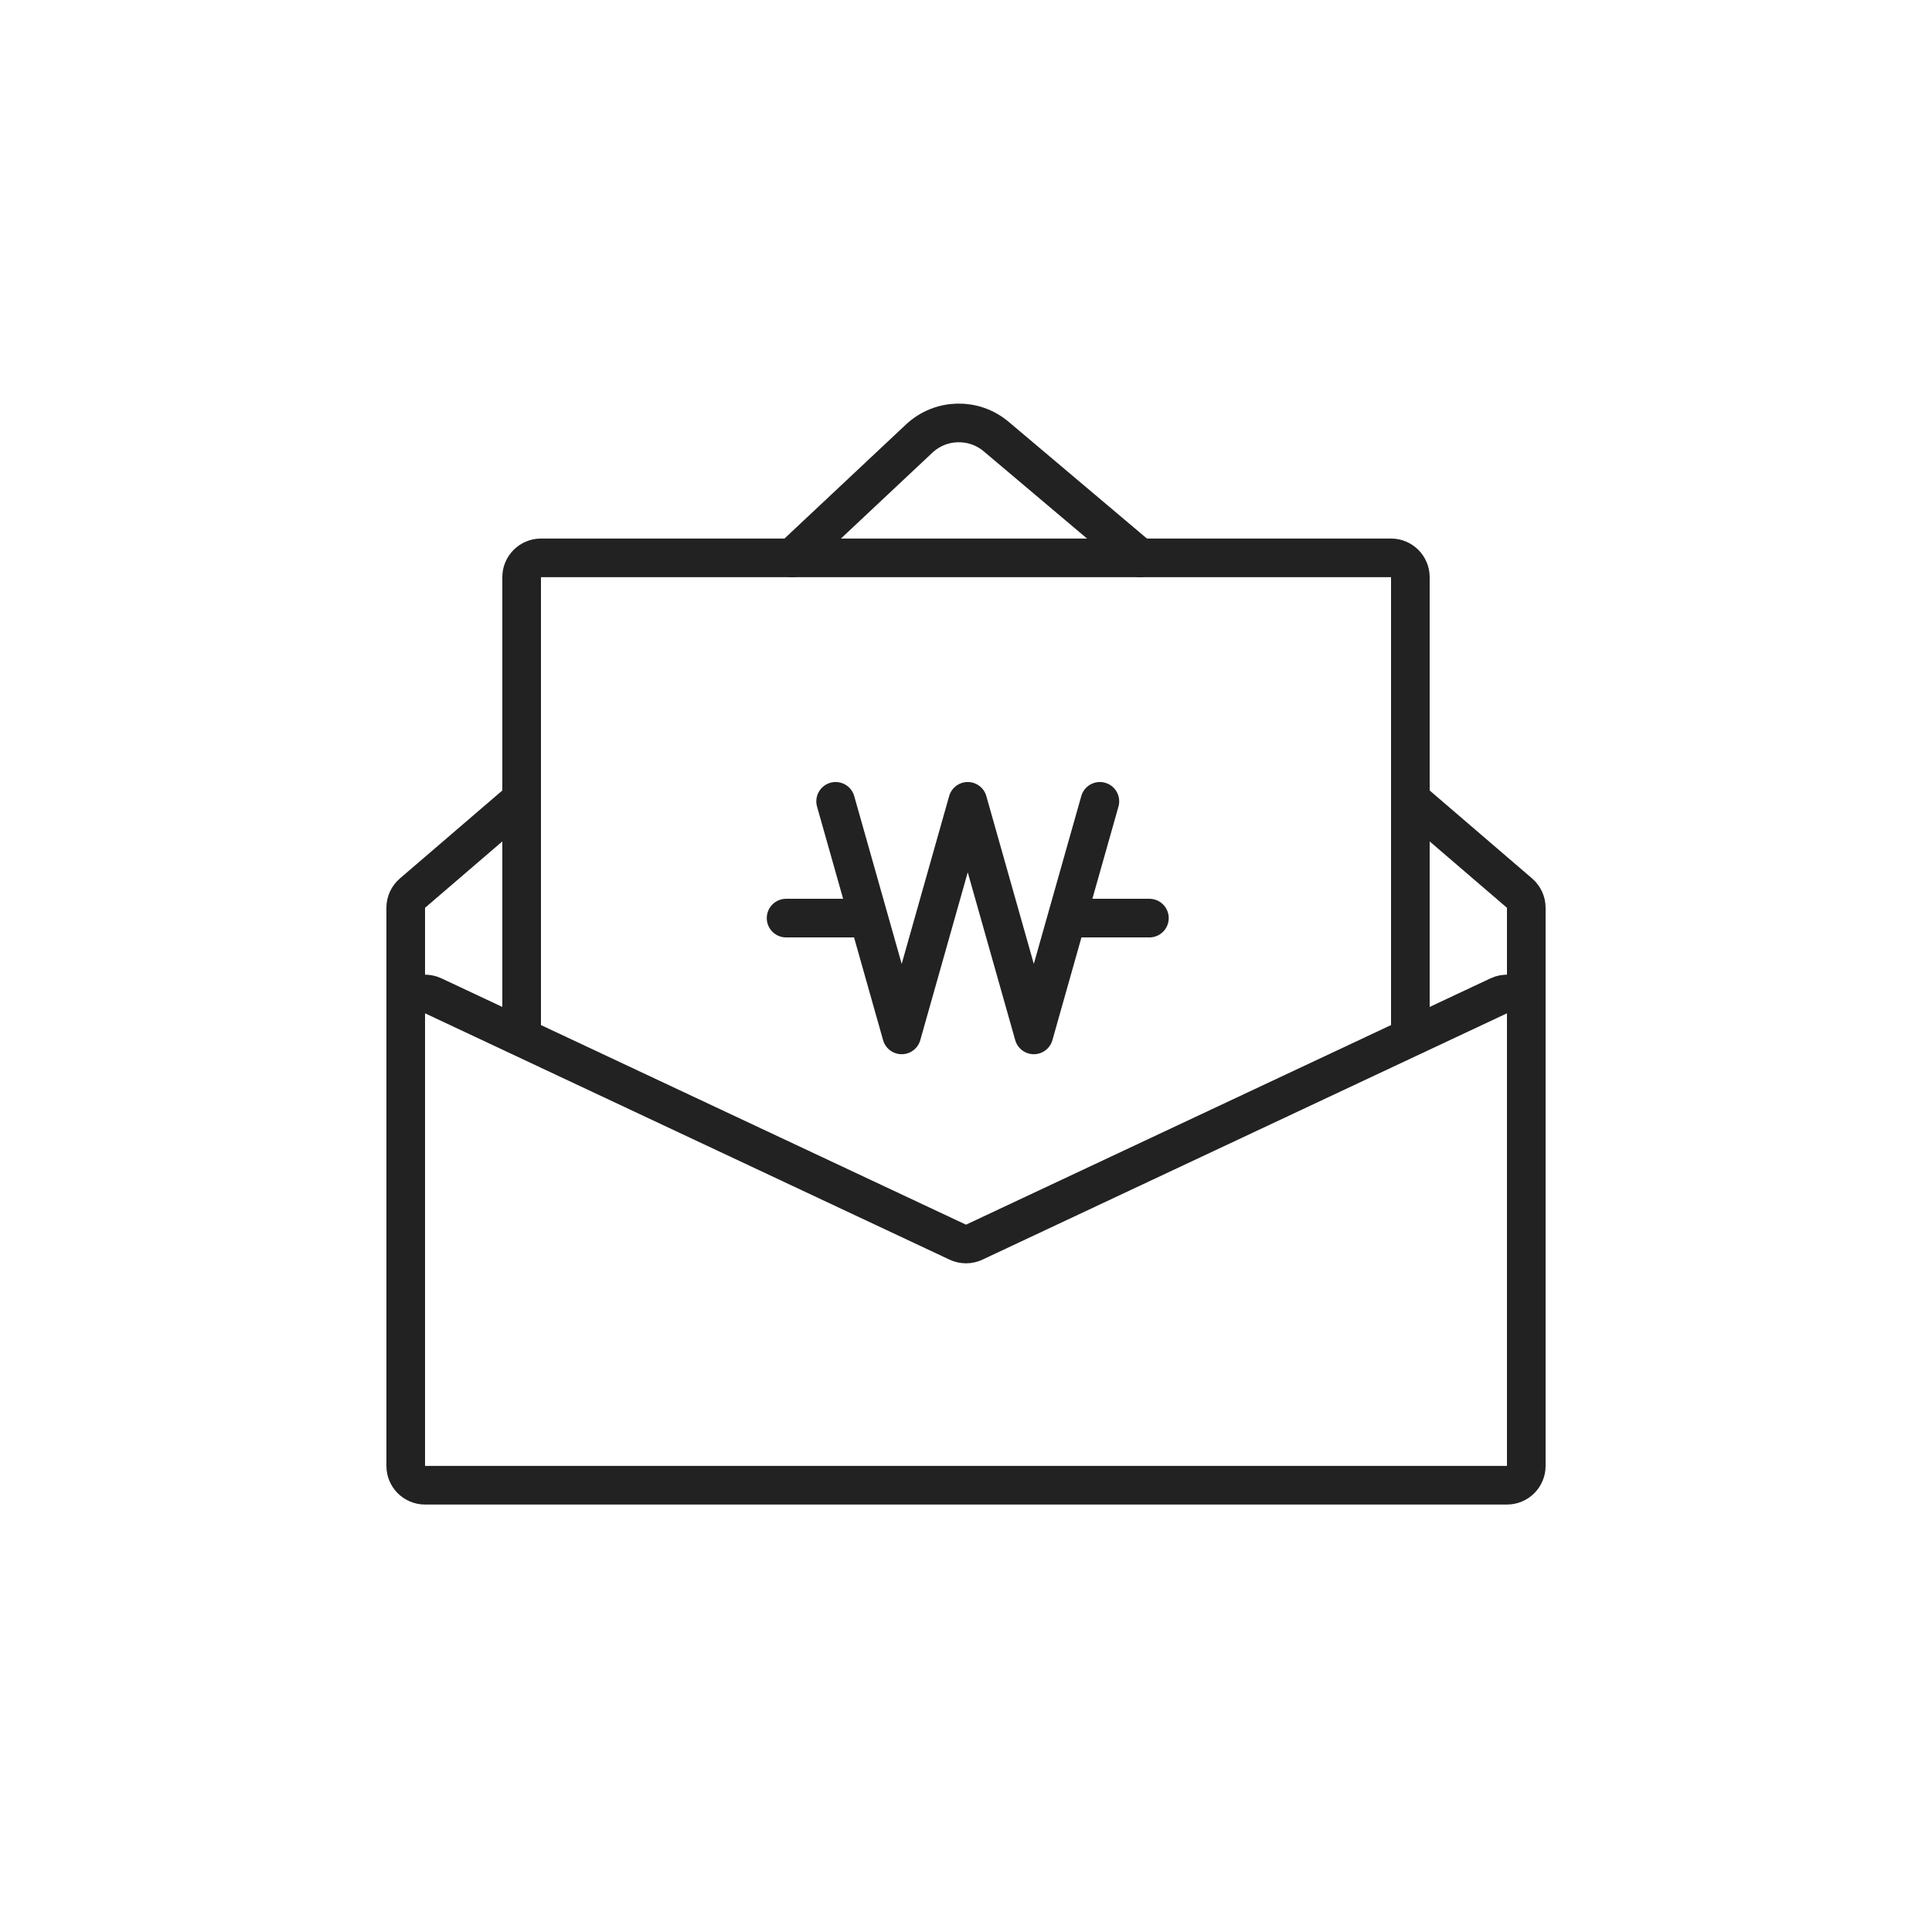
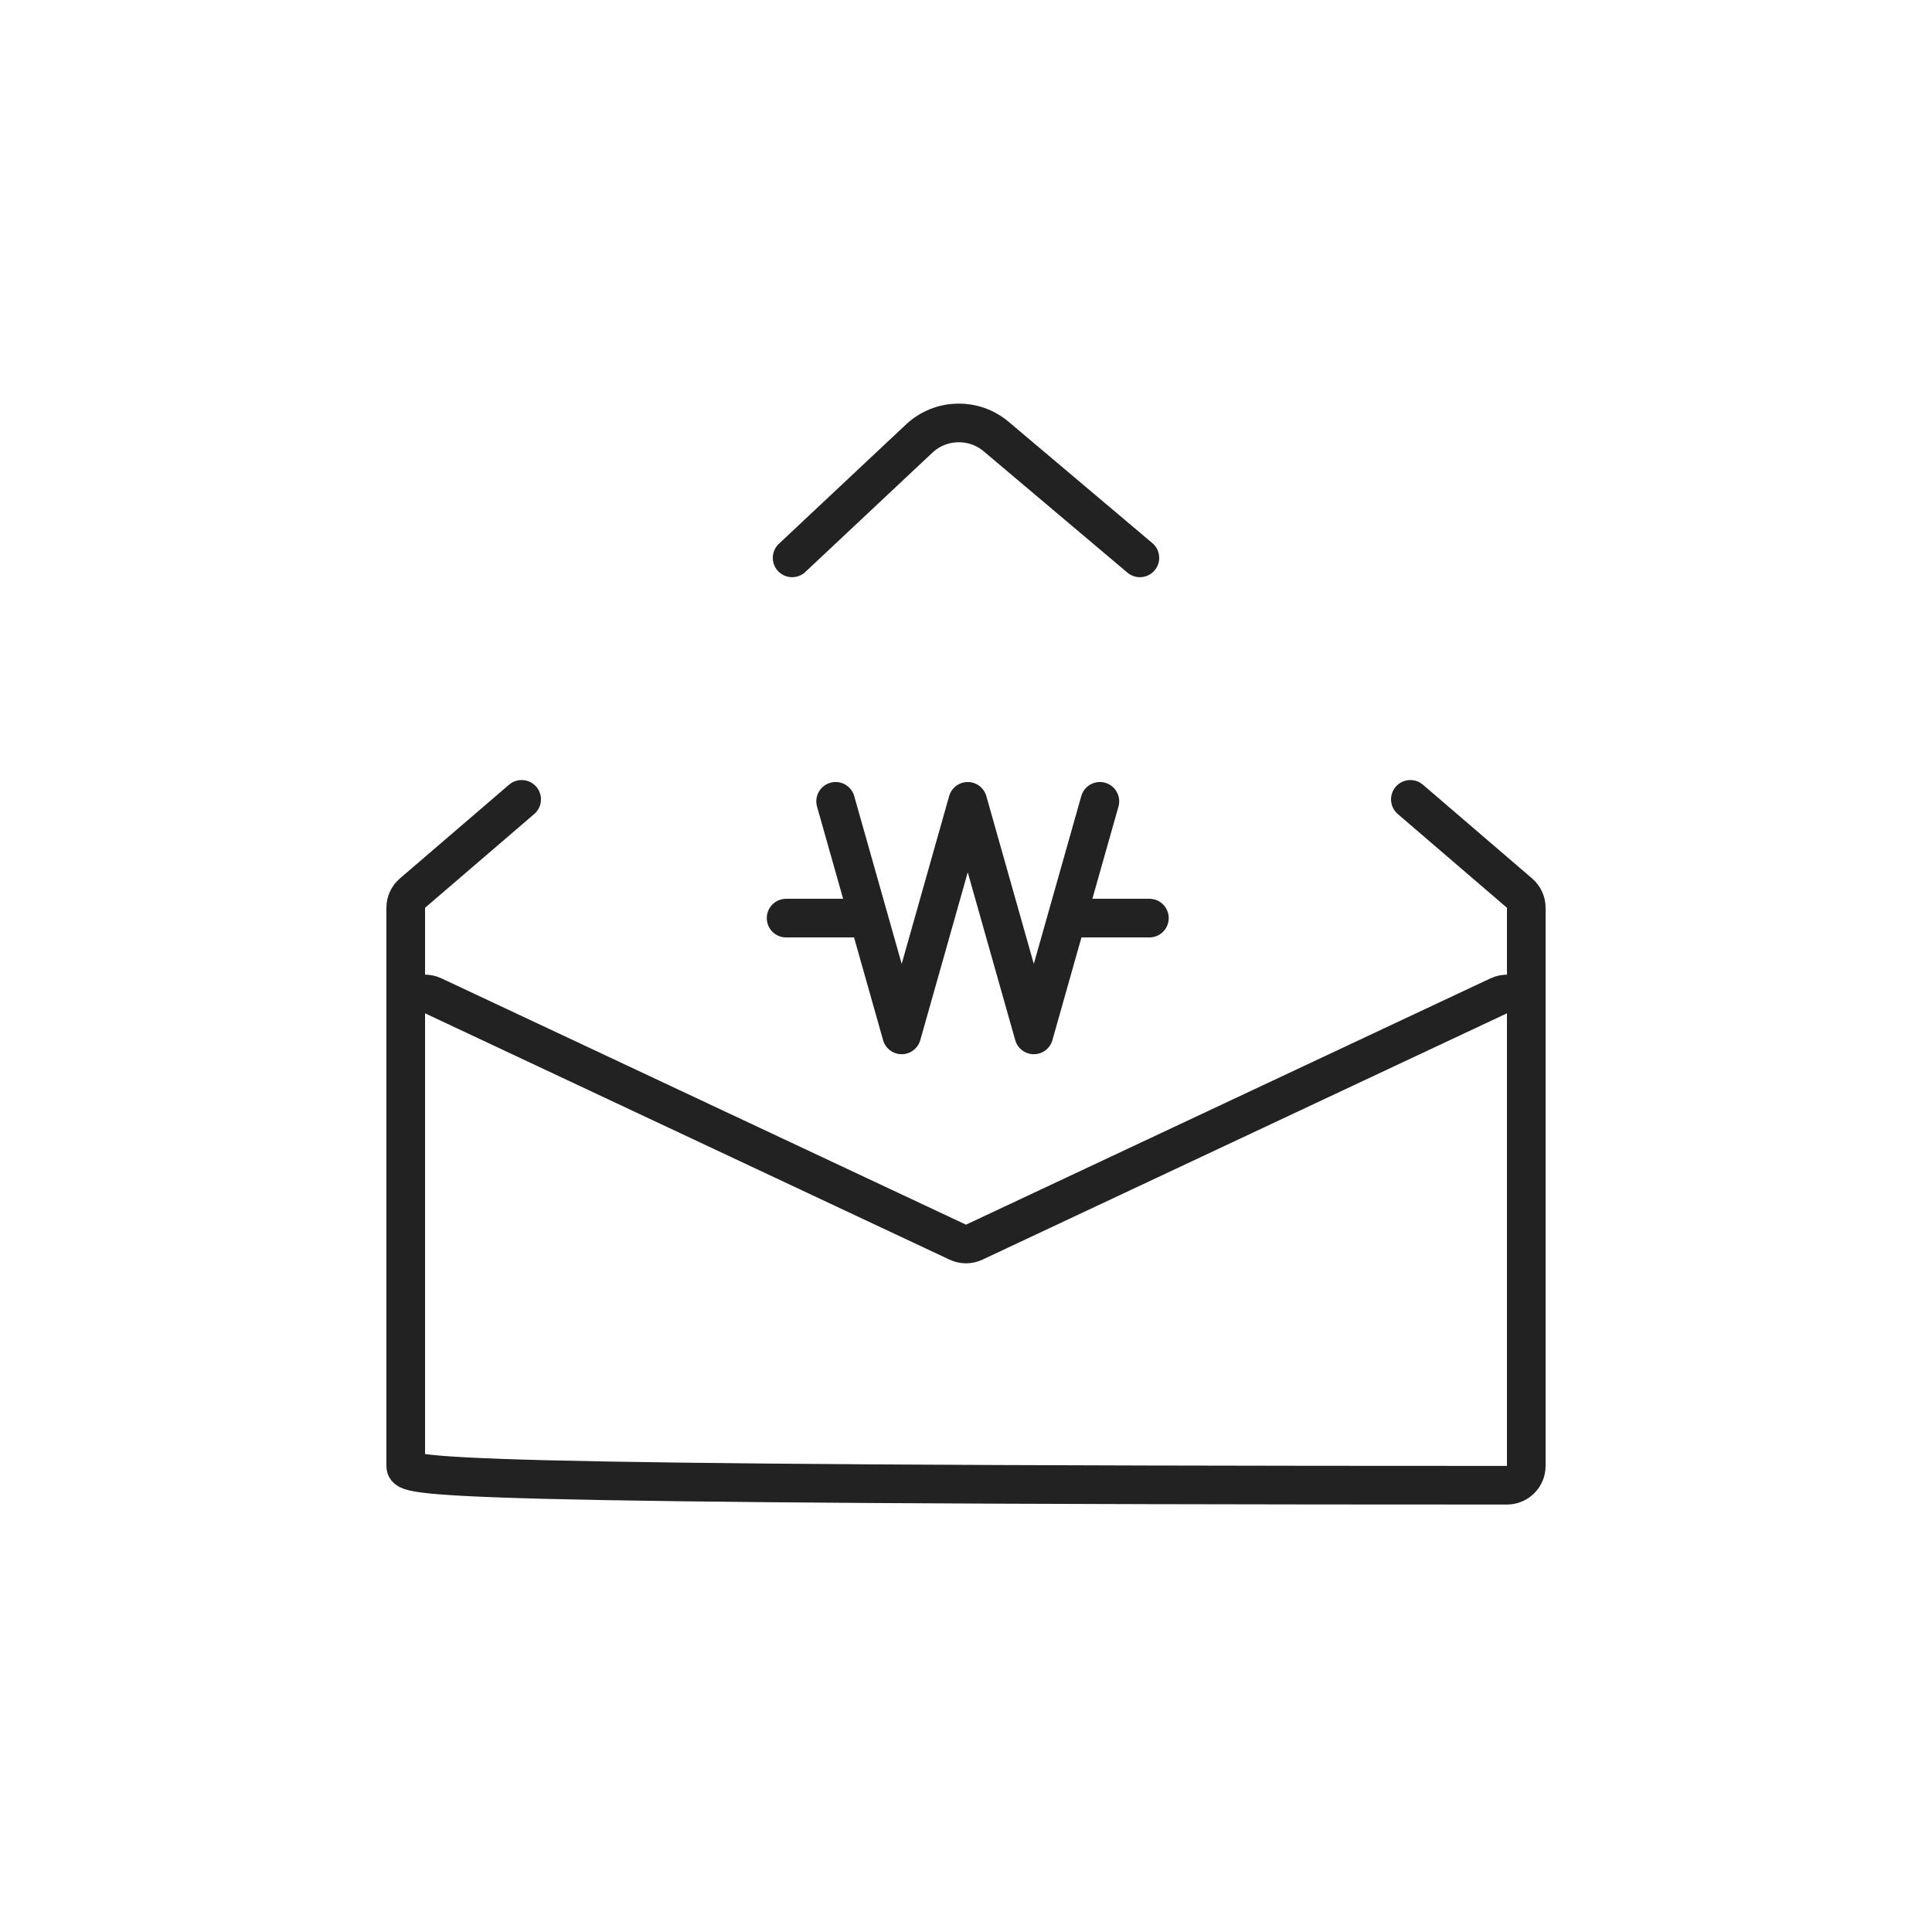
<svg xmlns="http://www.w3.org/2000/svg" width="100" height="100" viewBox="0 0 100 100" fill="none">
  <rect width="100" height="100" fill="white" />
  <path d="M79 58.875V46.987C79 46.695 78.873 46.418 78.651 46.228L73 41.375M21 58.875V46.987C21 46.695 21.127 46.418 21.349 46.228L27 41.375M41 28.875L47.575 22.703C48.685 21.661 50.4 21.616 51.564 22.598L59 28.875" stroke="#222222" stroke-width="2" stroke-linecap="round" stroke-linejoin="round" />
-   <path d="M27 53.375V29.875C27 29.323 27.448 28.875 28 28.875H72C72.552 28.875 73 29.323 73 29.875V53.375" stroke="#222222" stroke-width="2" stroke-linecap="round" stroke-linejoin="round" />
-   <path d="M21 52.449C21 51.717 21.762 51.233 22.425 51.544L49.575 64.294C49.844 64.421 50.156 64.421 50.425 64.294L77.575 51.544C78.238 51.233 79 51.717 79 52.449V75.875C79 76.427 78.552 76.875 78 76.875H22C21.448 76.875 21 76.427 21 75.875V52.449Z" stroke="#222222" stroke-width="2" stroke-linecap="round" stroke-linejoin="round" />
+   <path d="M21 52.449C21 51.717 21.762 51.233 22.425 51.544L49.575 64.294C49.844 64.421 50.156 64.421 50.425 64.294L77.575 51.544C78.238 51.233 79 51.717 79 52.449V75.875C79 76.427 78.552 76.875 78 76.875C21.448 76.875 21 76.427 21 75.875V52.449Z" stroke="#222222" stroke-width="2" stroke-linecap="round" stroke-linejoin="round" />
  <path d="M43.252 41.477L44.962 47.521M56.929 41.477L55.219 47.521M55.219 47.521L53.51 53.566L50.09 41.477L46.671 53.566L44.962 47.521M55.219 47.521H59.493M44.962 47.521H40.688" stroke="#222222" stroke-width="2" stroke-linecap="round" stroke-linejoin="round" />
</svg>